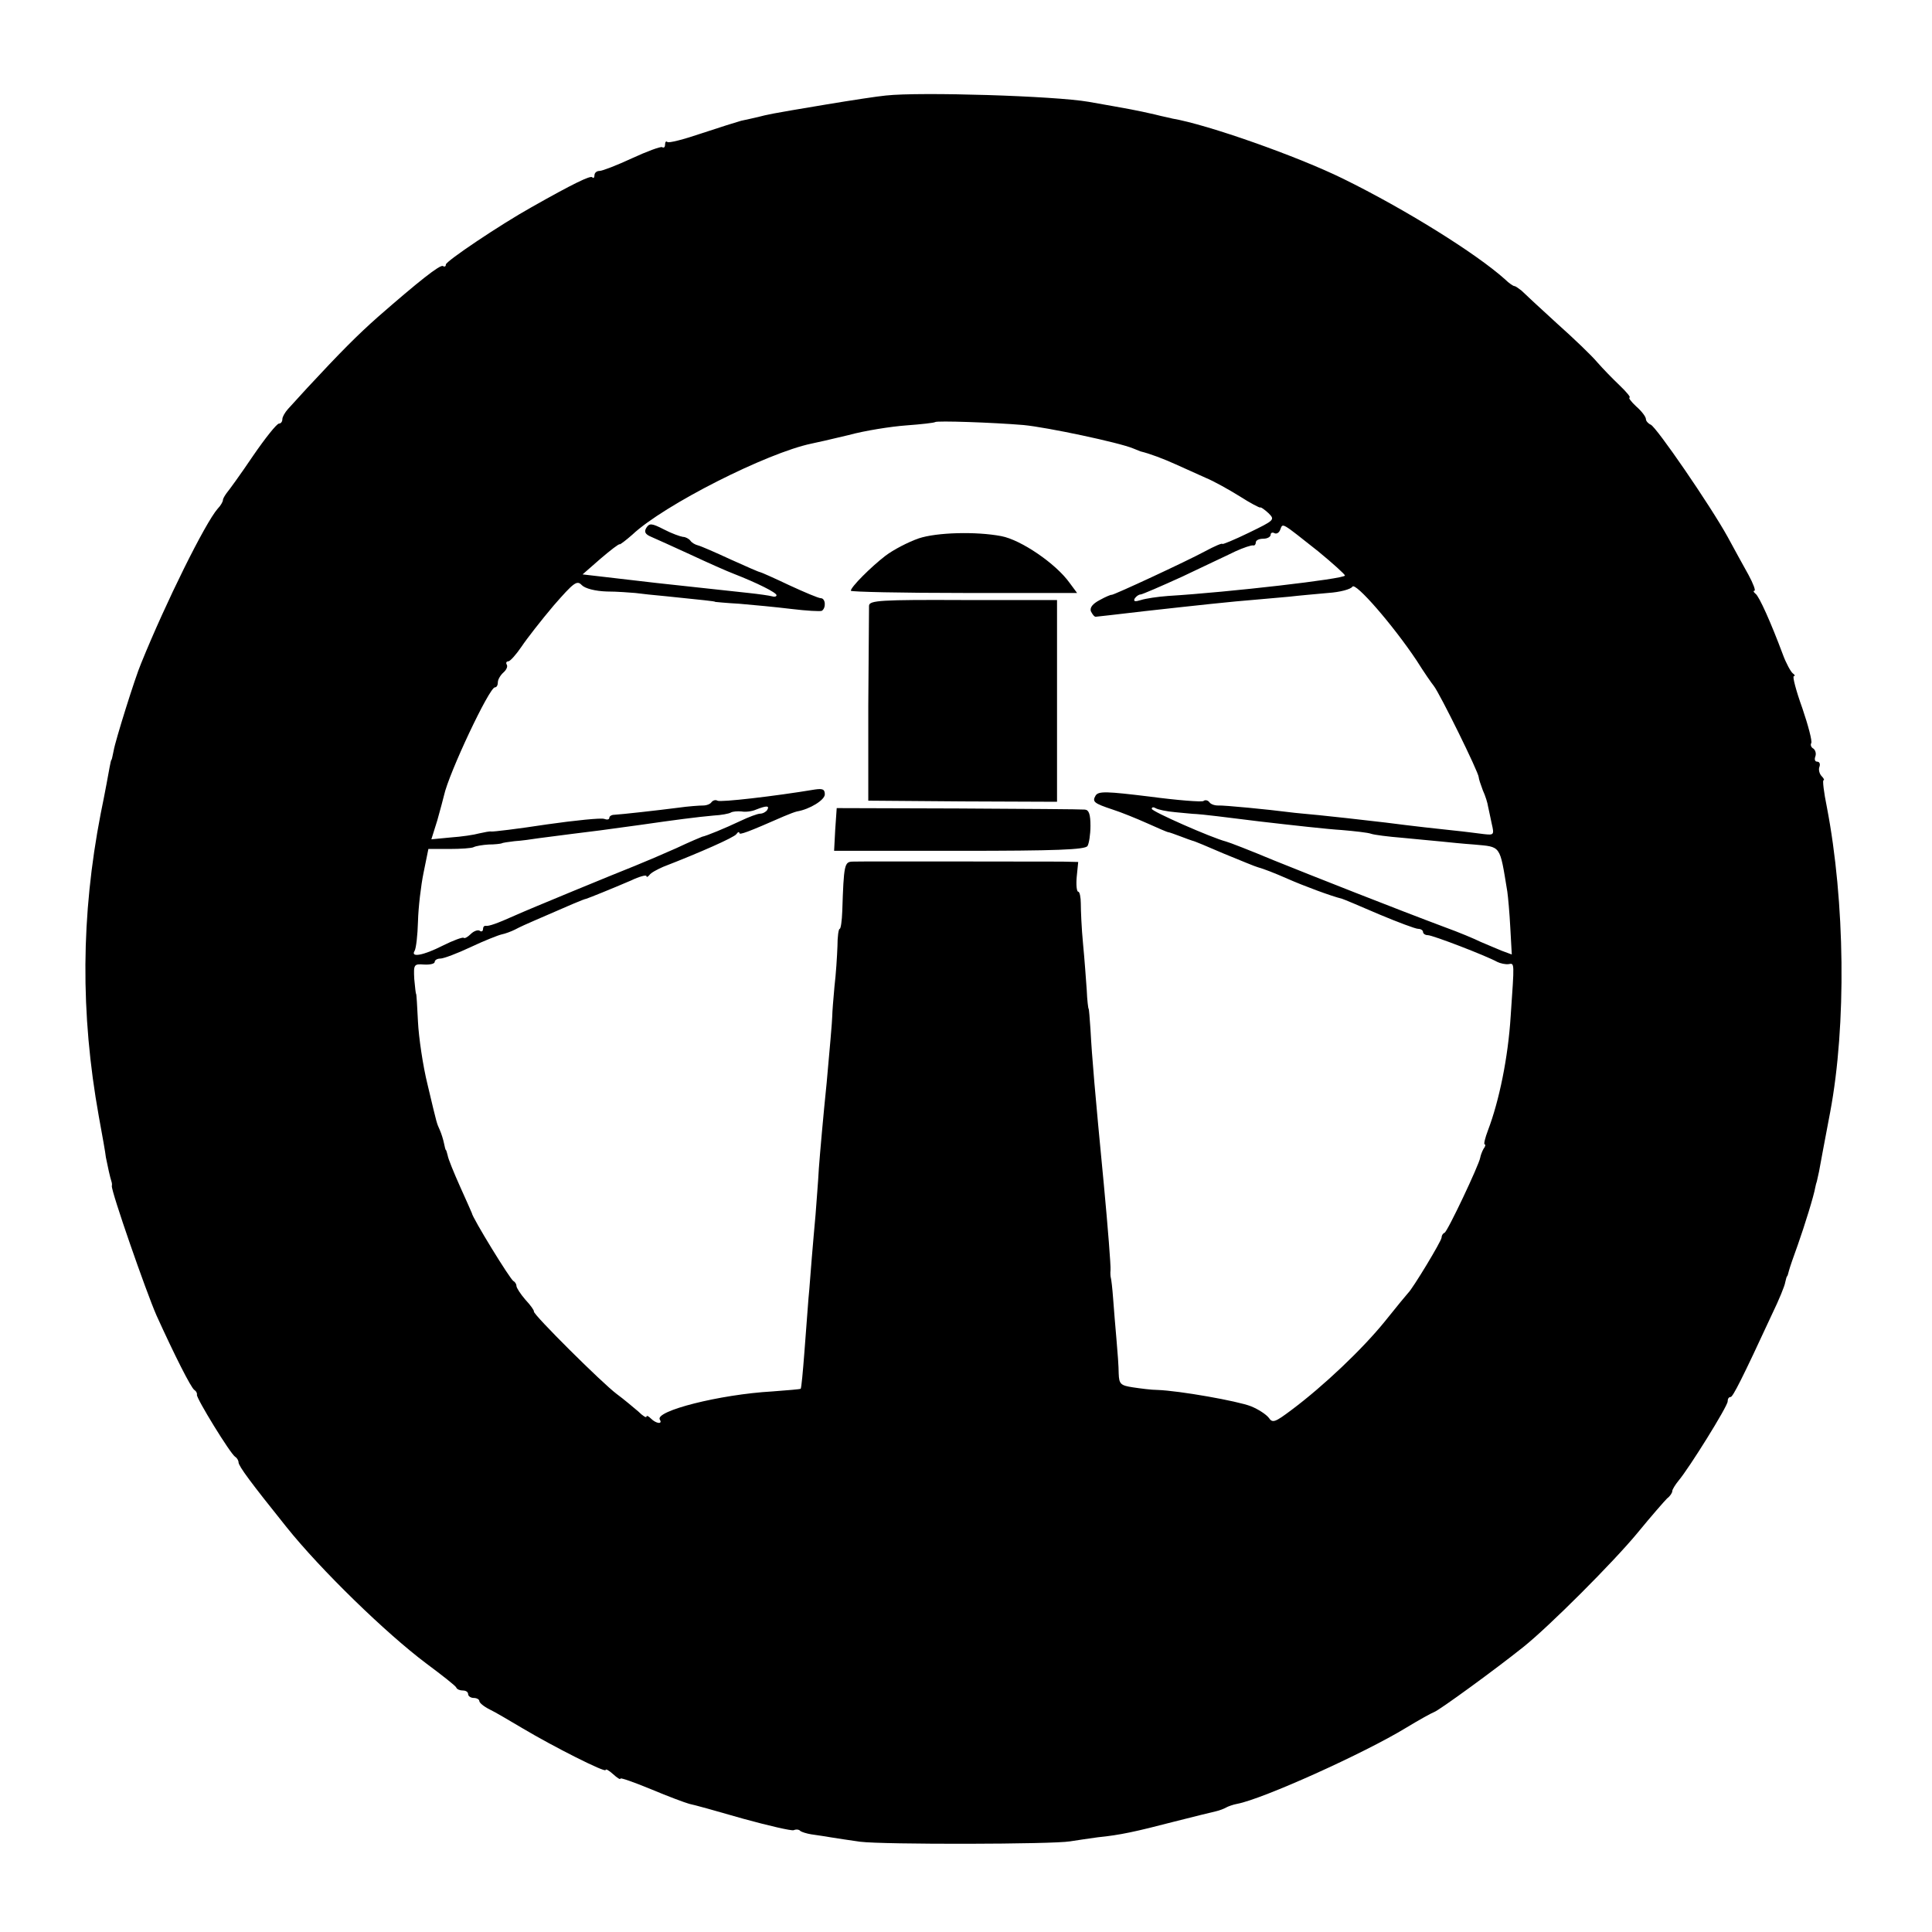
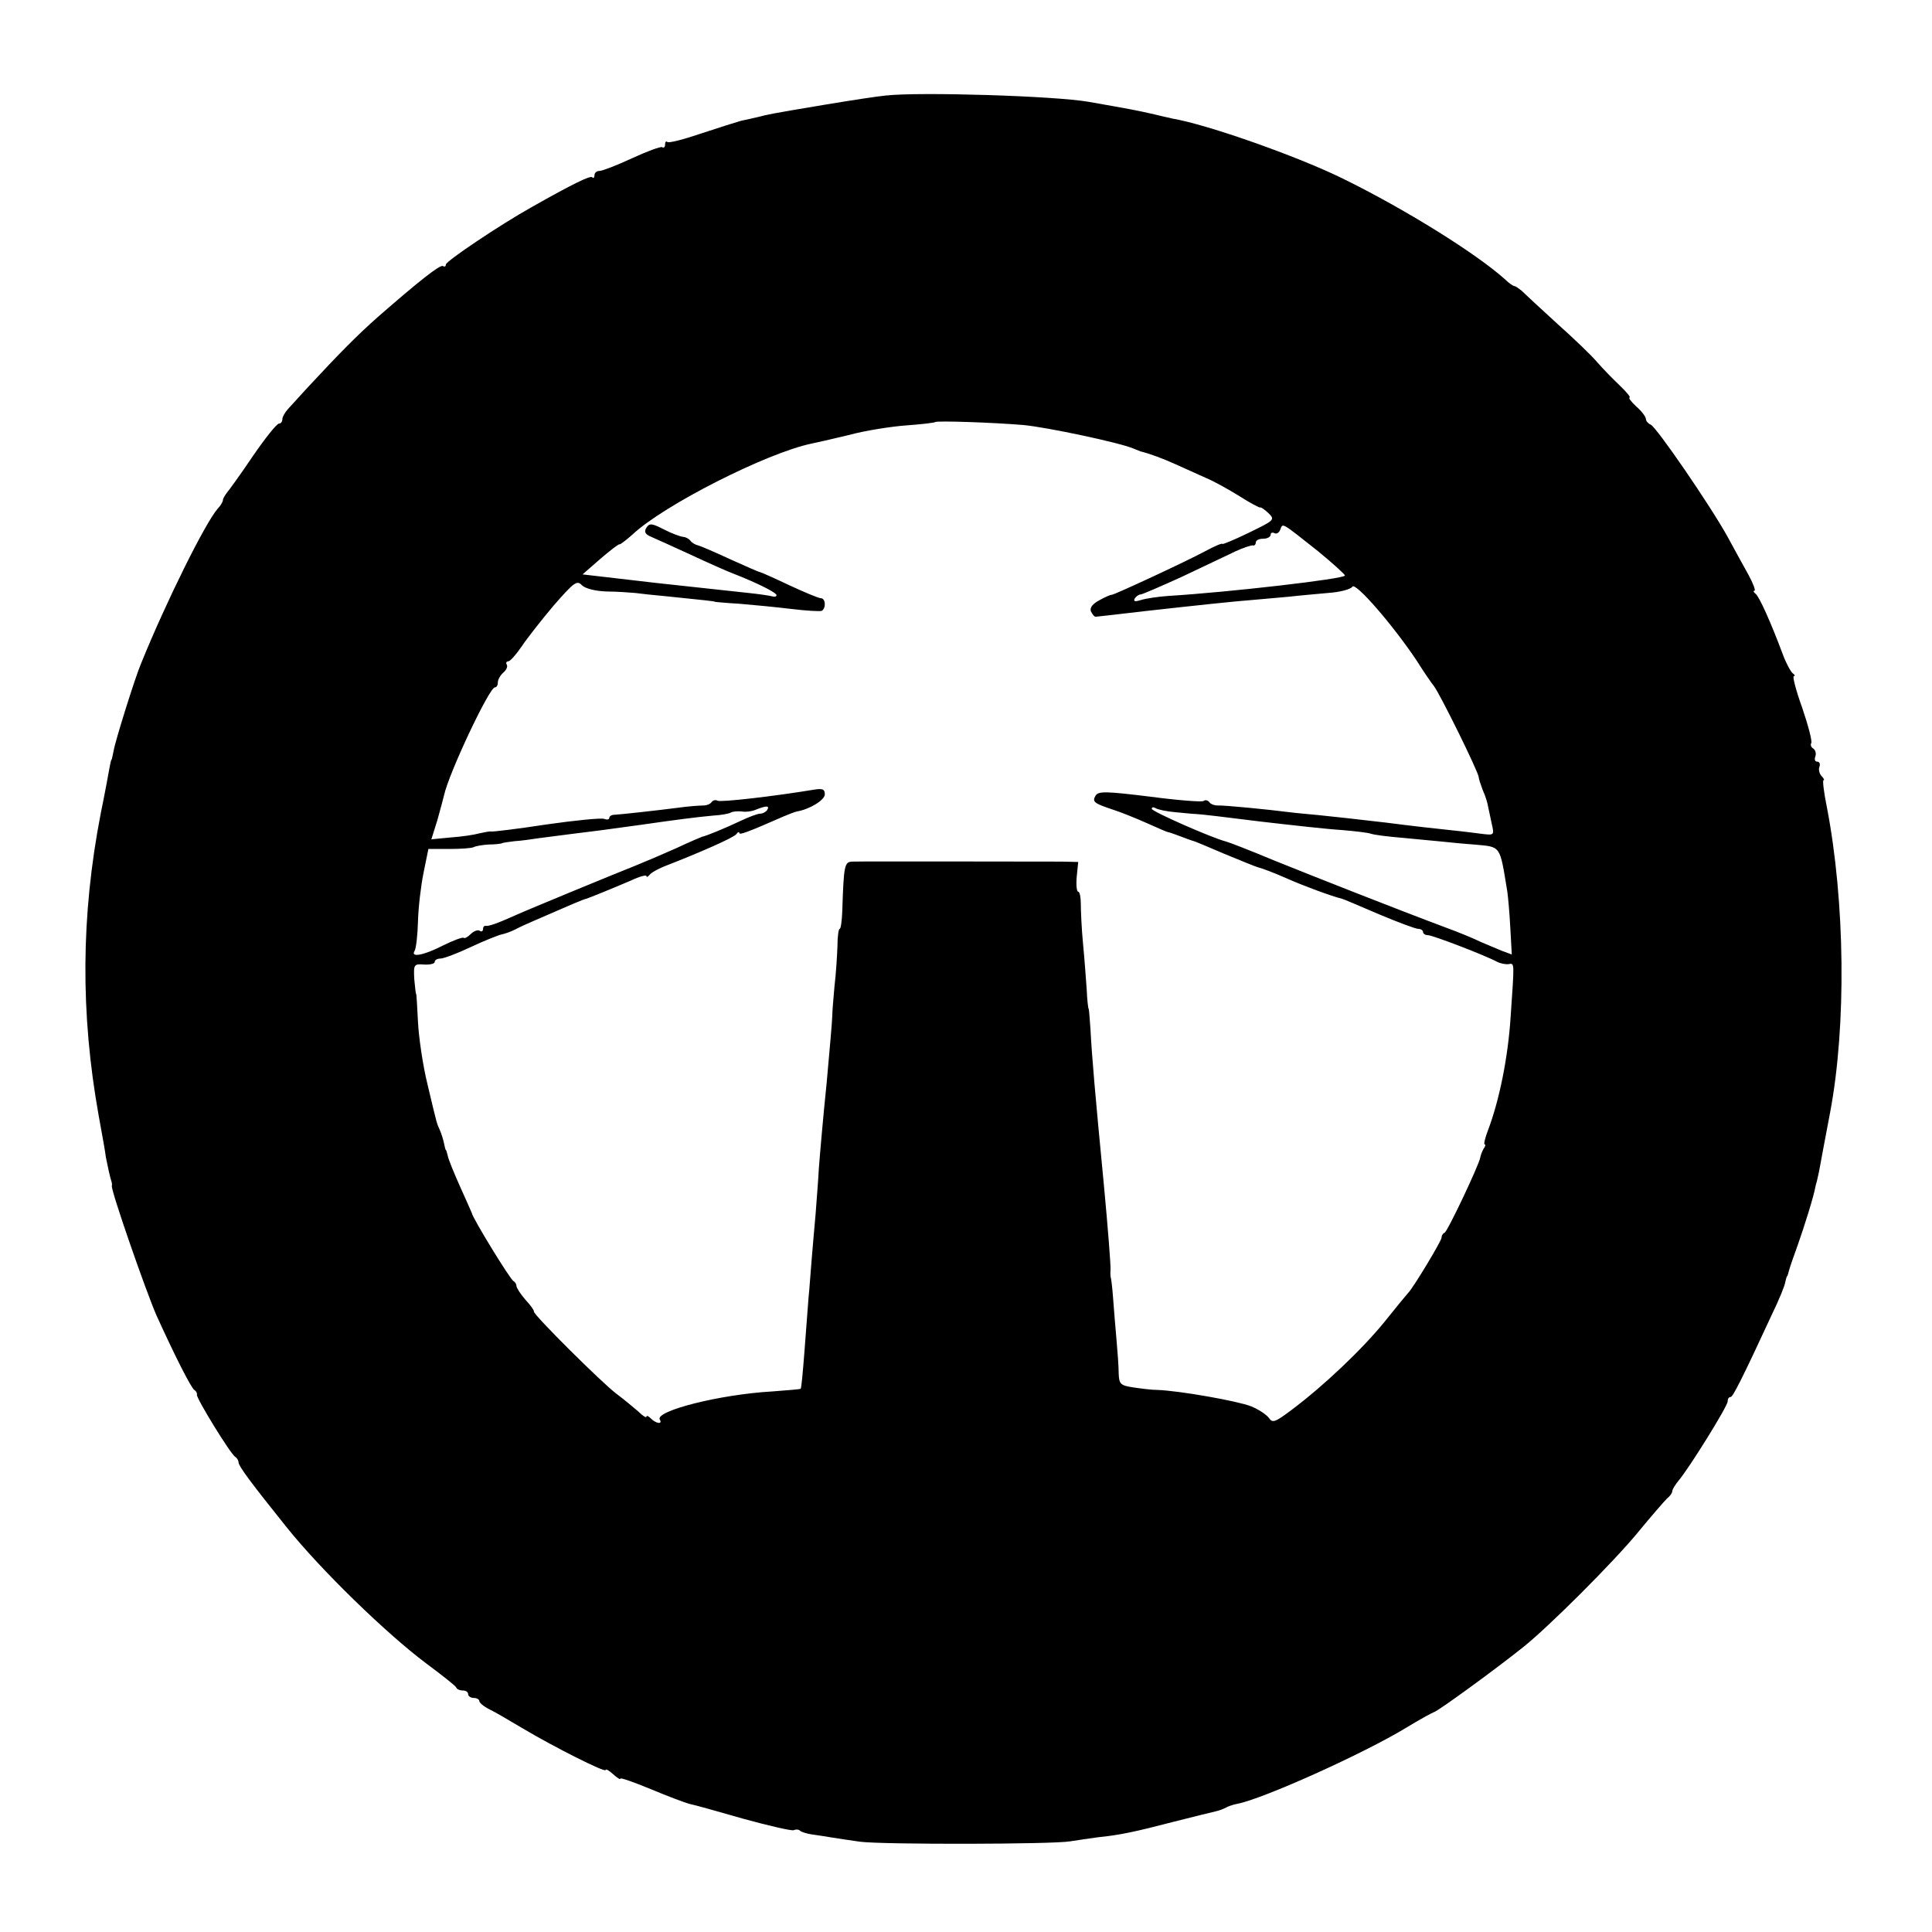
<svg xmlns="http://www.w3.org/2000/svg" version="1.0" width="520pt" height="520pt" viewBox="0 0 520 520" preserveAspectRatio="xMidYMid meet">
  <g transform="translate(0,520) scale(0.1,-0.1)" fill="#000000" stroke="none">
    <path d="M2385 4943 c-22 -2 -94 -13 -160 -24 -162 -27 -157 -27 -185 -34 -14 -3 -34 -8 -45 -10 -11 -3 -59 -18 -107 -34 -47 -16 -89 -27 -92 -23 -3 3 -6 0 -6 -7 0 -7 -3 -10 -8 -7 -4 2 -40 -11 -81 -30 -41 -19 -80 -34 -87 -34 -8 0 -14 -5 -14 -12 0 -6 -3 -9 -6 -5 -5 5 -51 -17 -164 -81 -84 -47 -230 -145 -230 -154 0 -5 -3 -7 -8 -4 -8 4 -65 -41 -176 -138 -54 -48 -98 -92 -189 -190 -21 -23 -44 -48 -52 -57 -8 -9 -15 -21 -15 -27 0 -7 -4 -12 -9 -12 -6 0 -37 -39 -70 -87 -33 -49 -65 -93 -71 -100 -5 -7 -10 -15 -10 -19 0 -4 -6 -15 -14 -23 -34 -39 -140 -253 -206 -416 -16 -37 -70 -210 -74 -235 -3 -14 -5 -25 -6 -25 -1 0 -3 -9 -5 -20 -2 -11 -12 -67 -24 -125 -53 -274 -55 -537 -5 -815 9 -49 18 -99 19 -110 4 -21 12 -57 15 -65 1 -3 2 -8 1 -12 -2 -14 92 -284 120 -348 49 -108 93 -195 102 -201 5 -3 8 -9 7 -13 -2 -9 90 -159 103 -167 5 -3 9 -10 9 -15 1 -11 32 -53 129 -174 92 -115 268 -286 376 -367 43 -32 80 -61 81 -65 2 -5 10 -8 18 -8 8 0 14 -4 14 -10 0 -5 7 -10 15 -10 8 0 15 -4 15 -8 0 -5 12 -15 28 -23 15 -7 55 -31 89 -51 84 -50 223 -120 223 -112 0 4 9 -1 20 -11 11 -10 20 -16 20 -12 0 3 37 -10 83 -29 45 -19 91 -36 102 -39 11 -2 76 -20 145 -40 69 -19 130 -33 136 -31 7 3 15 2 18 -2 4 -3 17 -7 29 -9 12 -2 36 -5 52 -8 17 -3 53 -8 80 -12 64 -8 519 -7 565 1 19 3 53 8 75 11 60 6 101 15 205 42 52 13 103 26 113 28 9 2 22 7 27 10 5 3 19 8 30 10 69 13 342 136 455 205 33 20 67 39 75 42 14 5 165 115 240 175 69 55 243 229 308 308 36 44 72 85 79 92 8 6 14 15 14 20 0 4 8 17 17 28 28 33 132 200 132 213 0 7 3 12 8 12 6 0 31 49 112 224 18 37 34 76 35 85 2 9 4 16 5 16 1 0 3 7 5 15 2 8 13 40 24 70 18 51 43 131 47 155 1 6 3 12 4 15 1 3 3 15 6 27 2 13 16 85 30 160 44 234 40 567 -9 821 -8 39 -12 72 -9 72 3 0 1 5 -5 11 -6 6 -9 18 -6 25 3 8 0 14 -6 14 -6 0 -8 6 -5 14 3 8 0 17 -5 21 -6 3 -9 10 -6 15 3 5 -8 47 -24 94 -17 47 -27 86 -23 86 4 0 3 4 -3 8 -5 4 -18 27 -27 52 -31 83 -63 155 -73 162 -5 4 -7 8 -3 8 4 0 -3 19 -16 43 -13 23 -38 69 -56 102 -47 85 -192 296 -207 302 -7 3 -13 10 -13 15 0 6 -11 21 -26 34 -14 13 -22 24 -18 24 4 0 -8 15 -27 33 -19 18 -46 46 -60 62 -14 17 -63 64 -109 105 -45 41 -88 81 -95 88 -8 6 -16 12 -19 12 -3 0 -15 8 -25 18 -78 70 -269 189 -436 271 -122 60 -365 146 -460 162 -2 1 -24 5 -47 11 -53 12 -59 13 -178 34 -92 16 -454 27 -545 17z m370 -887 c63 -6 257 -47 295 -63 8 -3 17 -7 20 -8 25 -6 62 -20 95 -35 22 -10 58 -26 80 -36 22 -9 63 -32 92 -50 28 -18 53 -31 55 -30 1 2 11 -5 22 -15 18 -18 17 -19 -53 -53 -39 -19 -71 -32 -71 -30 0 3 -21 -6 -47 -20 -50 -27 -246 -118 -251 -117 -1 1 -16 -5 -32 -14 -19 -10 -27 -20 -24 -30 4 -8 9 -15 13 -15 3 0 62 7 131 15 144 16 236 26 300 31 25 2 65 6 90 8 25 3 72 7 104 10 32 2 62 10 66 17 8 13 109 -103 173 -199 20 -32 41 -62 46 -68 16 -20 121 -233 121 -246 0 -4 5 -19 11 -35 7 -15 13 -35 14 -43 2 -8 6 -29 10 -47 7 -30 6 -31 -21 -28 -16 2 -54 7 -84 10 -30 3 -111 12 -180 21 -68 8 -149 17 -180 20 -30 3 -66 6 -80 8 -54 7 -176 19 -192 18 -10 0 -20 4 -23 9 -4 5 -11 7 -16 3 -5 -3 -70 2 -145 12 -115 14 -137 15 -145 3 -10 -17 -5 -21 46 -38 22 -7 64 -24 93 -37 29 -13 54 -24 57 -24 2 0 16 -5 32 -11 15 -6 30 -11 33 -12 3 0 41 -16 85 -35 44 -18 85 -35 90 -36 15 -4 46 -16 80 -31 43 -19 118 -47 147 -54 4 -1 49 -20 100 -42 50 -21 98 -39 105 -39 7 0 13 -4 13 -8 0 -5 6 -9 13 -9 13 0 156 -55 187 -72 8 -4 22 -7 30 -6 17 3 16 7 6 -140 -7 -112 -31 -228 -61 -307 -8 -21 -12 -38 -9 -38 3 0 2 -6 -3 -12 -4 -7 -8 -18 -9 -24 -3 -19 -88 -199 -96 -202 -5 -2 -8 -8 -8 -13 0 -9 -78 -138 -90 -149 -3 -3 -31 -37 -63 -77 -60 -74 -164 -173 -251 -238 -44 -33 -51 -36 -61 -21 -7 9 -28 23 -48 31 -35 14 -193 42 -252 44 -16 0 -46 4 -66 7 -33 5 -37 9 -38 37 0 18 -3 59 -6 92 -3 33 -7 83 -9 110 -2 28 -5 52 -6 55 -1 3 -2 13 -1 22 1 10 -7 113 -18 230 -24 249 -32 343 -36 418 -2 30 -4 55 -5 55 -1 0 -4 23 -5 50 -2 28 -6 84 -10 125 -4 41 -6 90 -6 108 0 17 -3 32 -7 32 -4 0 -6 18 -4 40 l4 40 -43 1 c-66 0 -541 1 -565 0 -21 -1 -23 -8 -27 -133 -1 -27 -4 -48 -7 -48 -3 0 -6 -21 -6 -47 -1 -27 -4 -75 -8 -108 -3 -33 -6 -69 -6 -80 0 -11 -7 -91 -15 -179 -9 -87 -18 -190 -21 -230 -2 -39 -7 -96 -9 -126 -3 -30 -7 -82 -10 -115 -3 -33 -6 -82 -9 -110 -2 -27 -7 -93 -11 -145 -4 -52 -8 -96 -10 -98 -1 -1 -35 -4 -76 -7 -142 -8 -318 -53 -303 -76 8 -13 -10 -11 -24 3 -7 7 -12 9 -12 5 0 -4 -10 2 -22 14 -13 11 -39 33 -58 47 -39 29 -225 214 -223 222 1 3 -9 17 -23 32 -13 15 -24 32 -24 37 0 5 -4 11 -8 13 -8 3 -111 171 -112 183 -1 2 -15 35 -32 72 -17 38 -32 75 -33 83 -2 8 -4 15 -5 15 -1 0 -3 8 -5 18 -2 10 -7 26 -11 35 -9 21 -6 8 -33 122 -13 52 -24 129 -26 170 -2 41 -4 75 -5 75 -1 0 -3 18 -5 40 -2 39 -1 41 26 39 16 -1 29 2 29 7 0 5 7 9 15 9 9 0 46 14 82 31 36 17 74 32 83 34 10 2 26 8 36 13 11 6 35 17 54 25 94 41 131 57 138 58 9 3 64 25 120 49 23 11 42 16 42 12 0 -4 4 -2 8 3 4 6 21 15 37 22 98 38 191 79 197 88 4 6 8 7 8 3 0 -6 22 2 120 45 14 6 30 12 35 13 35 6 75 31 75 46 0 14 -6 16 -27 13 -108 -18 -255 -35 -262 -30 -5 3 -12 1 -16 -4 -3 -5 -13 -9 -23 -9 -9 0 -39 -2 -67 -6 -54 -7 -153 -18 -172 -19 -7 0 -13 -4 -13 -8 0 -5 -6 -6 -14 -3 -8 3 -78 -4 -155 -15 -78 -12 -145 -20 -149 -19 -4 1 -18 -2 -32 -5 -14 -4 -48 -9 -77 -11 l-52 -5 16 51 c8 28 16 59 18 67 13 60 122 291 137 291 5 0 8 6 8 14 0 7 7 19 15 26 8 7 12 16 9 21 -3 5 -1 9 4 9 5 0 21 18 36 40 14 21 53 71 86 110 55 63 63 69 76 55 9 -9 36 -16 67 -17 29 0 63 -3 77 -4 14 -2 52 -6 85 -9 95 -10 130 -13 130 -15 0 0 29 -3 65 -5 36 -3 99 -9 140 -14 41 -5 78 -7 82 -5 12 8 10 34 -3 34 -6 0 -44 16 -85 35 -40 19 -76 35 -78 35 -3 0 -39 16 -79 34 -41 19 -80 36 -88 38 -8 2 -17 7 -21 13 -4 5 -13 10 -20 10 -7 1 -30 9 -51 20 -33 17 -39 17 -47 5 -7 -11 -4 -18 13 -25 12 -5 60 -27 106 -48 47 -22 99 -45 115 -51 64 -25 116 -51 116 -58 0 -4 -6 -5 -12 -3 -7 2 -35 6 -63 9 -27 3 -139 15 -249 27 l-198 23 48 42 c27 23 50 41 52 39 1 -1 17 11 34 26 85 80 362 220 482 245 10 2 55 12 100 23 44 12 114 23 155 26 41 3 76 7 78 9 5 4 154 -1 238 -8z m793 -340 c39 -32 72 -62 72 -65 0 -9 -312 -45 -476 -55 -28 -2 -61 -7 -73 -11 -16 -5 -21 -4 -17 4 4 6 11 11 16 11 4 0 55 22 112 48 56 27 121 57 143 68 22 10 43 17 48 16 4 -1 7 3 7 8 0 6 9 10 20 10 11 0 20 5 20 11 0 5 5 7 10 4 6 -3 13 1 16 10 7 18 2 20 102 -59z m-1483 -696 c-3 -5 -12 -10 -19 -10 -7 0 -31 -9 -54 -20 -40 -19 -91 -40 -102 -42 -3 -1 -34 -14 -70 -31 -36 -16 -85 -37 -110 -47 -58 -23 -284 -116 -324 -134 -49 -22 -70 -29 -78 -28 -5 1 -8 -3 -8 -9 0 -5 -4 -8 -9 -4 -5 3 -16 -1 -24 -9 -8 -8 -17 -13 -19 -10 -3 2 -28 -7 -56 -21 -53 -27 -88 -33 -76 -14 4 7 8 42 9 79 1 38 8 97 15 131 l13 64 56 0 c31 0 61 2 66 5 6 3 24 6 40 7 17 0 32 2 35 3 3 2 19 4 35 6 17 1 46 5 65 8 61 8 124 16 165 21 22 3 72 10 110 15 90 13 151 21 196 25 20 1 41 5 46 8 5 3 18 4 29 3 10 -2 28 0 39 5 28 11 37 11 30 -1z m1098 -6 c23 -2 49 -5 57 -5 8 0 85 -9 171 -20 86 -10 185 -21 220 -23 35 -3 71 -7 79 -10 8 -3 47 -8 85 -11 39 -4 86 -8 105 -10 19 -2 58 -6 87 -8 74 -7 69 1 90 -127 2 -14 6 -57 8 -97 l4 -72 -27 10 c-15 6 -40 17 -57 24 -16 8 -59 26 -95 39 -131 49 -354 137 -463 181 -62 26 -119 48 -127 50 -39 10 -200 81 -200 88 0 5 5 5 10 2 6 -4 30 -9 53 -11z" />
-     <path d="M2473 3751 c-29 -10 -69 -31 -90 -47 -39 -30 -93 -84 -93 -94 0 -3 137 -6 304 -6 l305 0 -20 27 c-37 52 -131 116 -184 126 -68 13 -174 10 -222 -6z" />
-     <path d="M2339 3570 c0 -8 -1 -130 -2 -270 l0 -255 254 -2 254 -1 0 271 0 272 -253 0 c-221 1 -252 -1 -253 -15z" />
-     <path d="M2248 2967 l-3 -57 337 0 c259 0 339 3 345 13 4 6 8 31 8 54 0 31 -4 43 -15 44 -8 1 -162 2 -342 3 l-326 1 -4 -58z" />
  </g>
</svg>